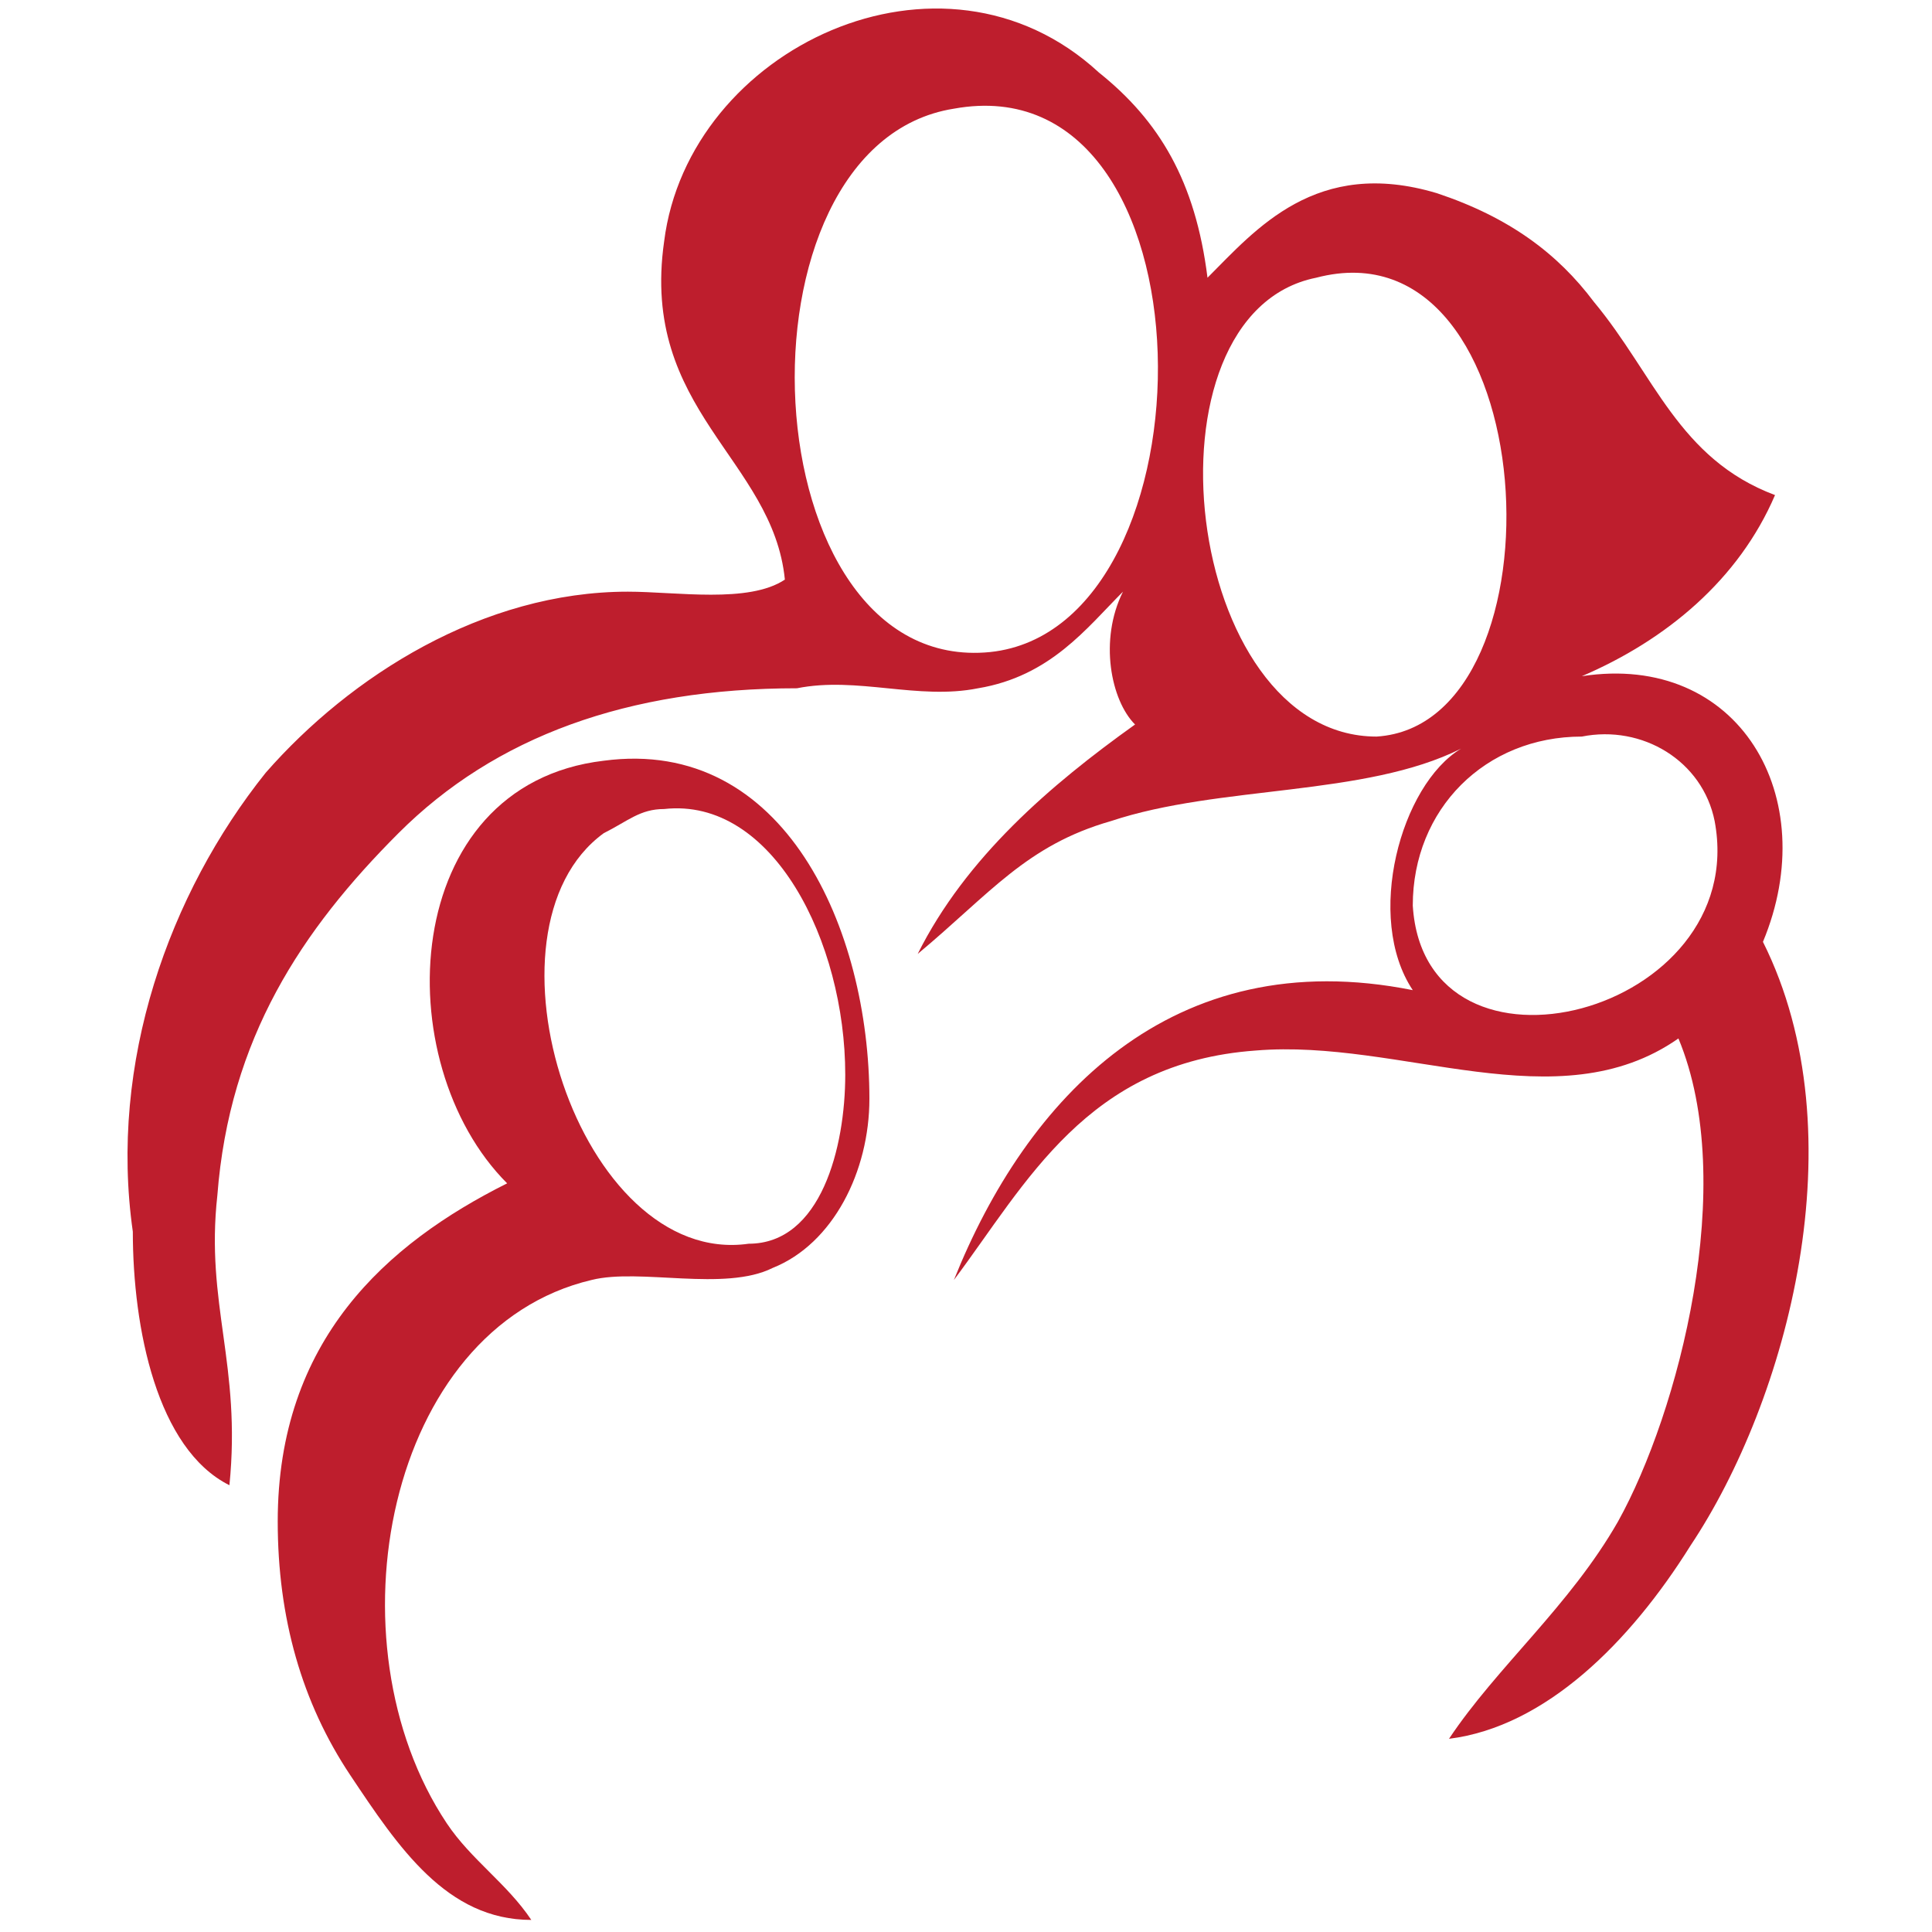
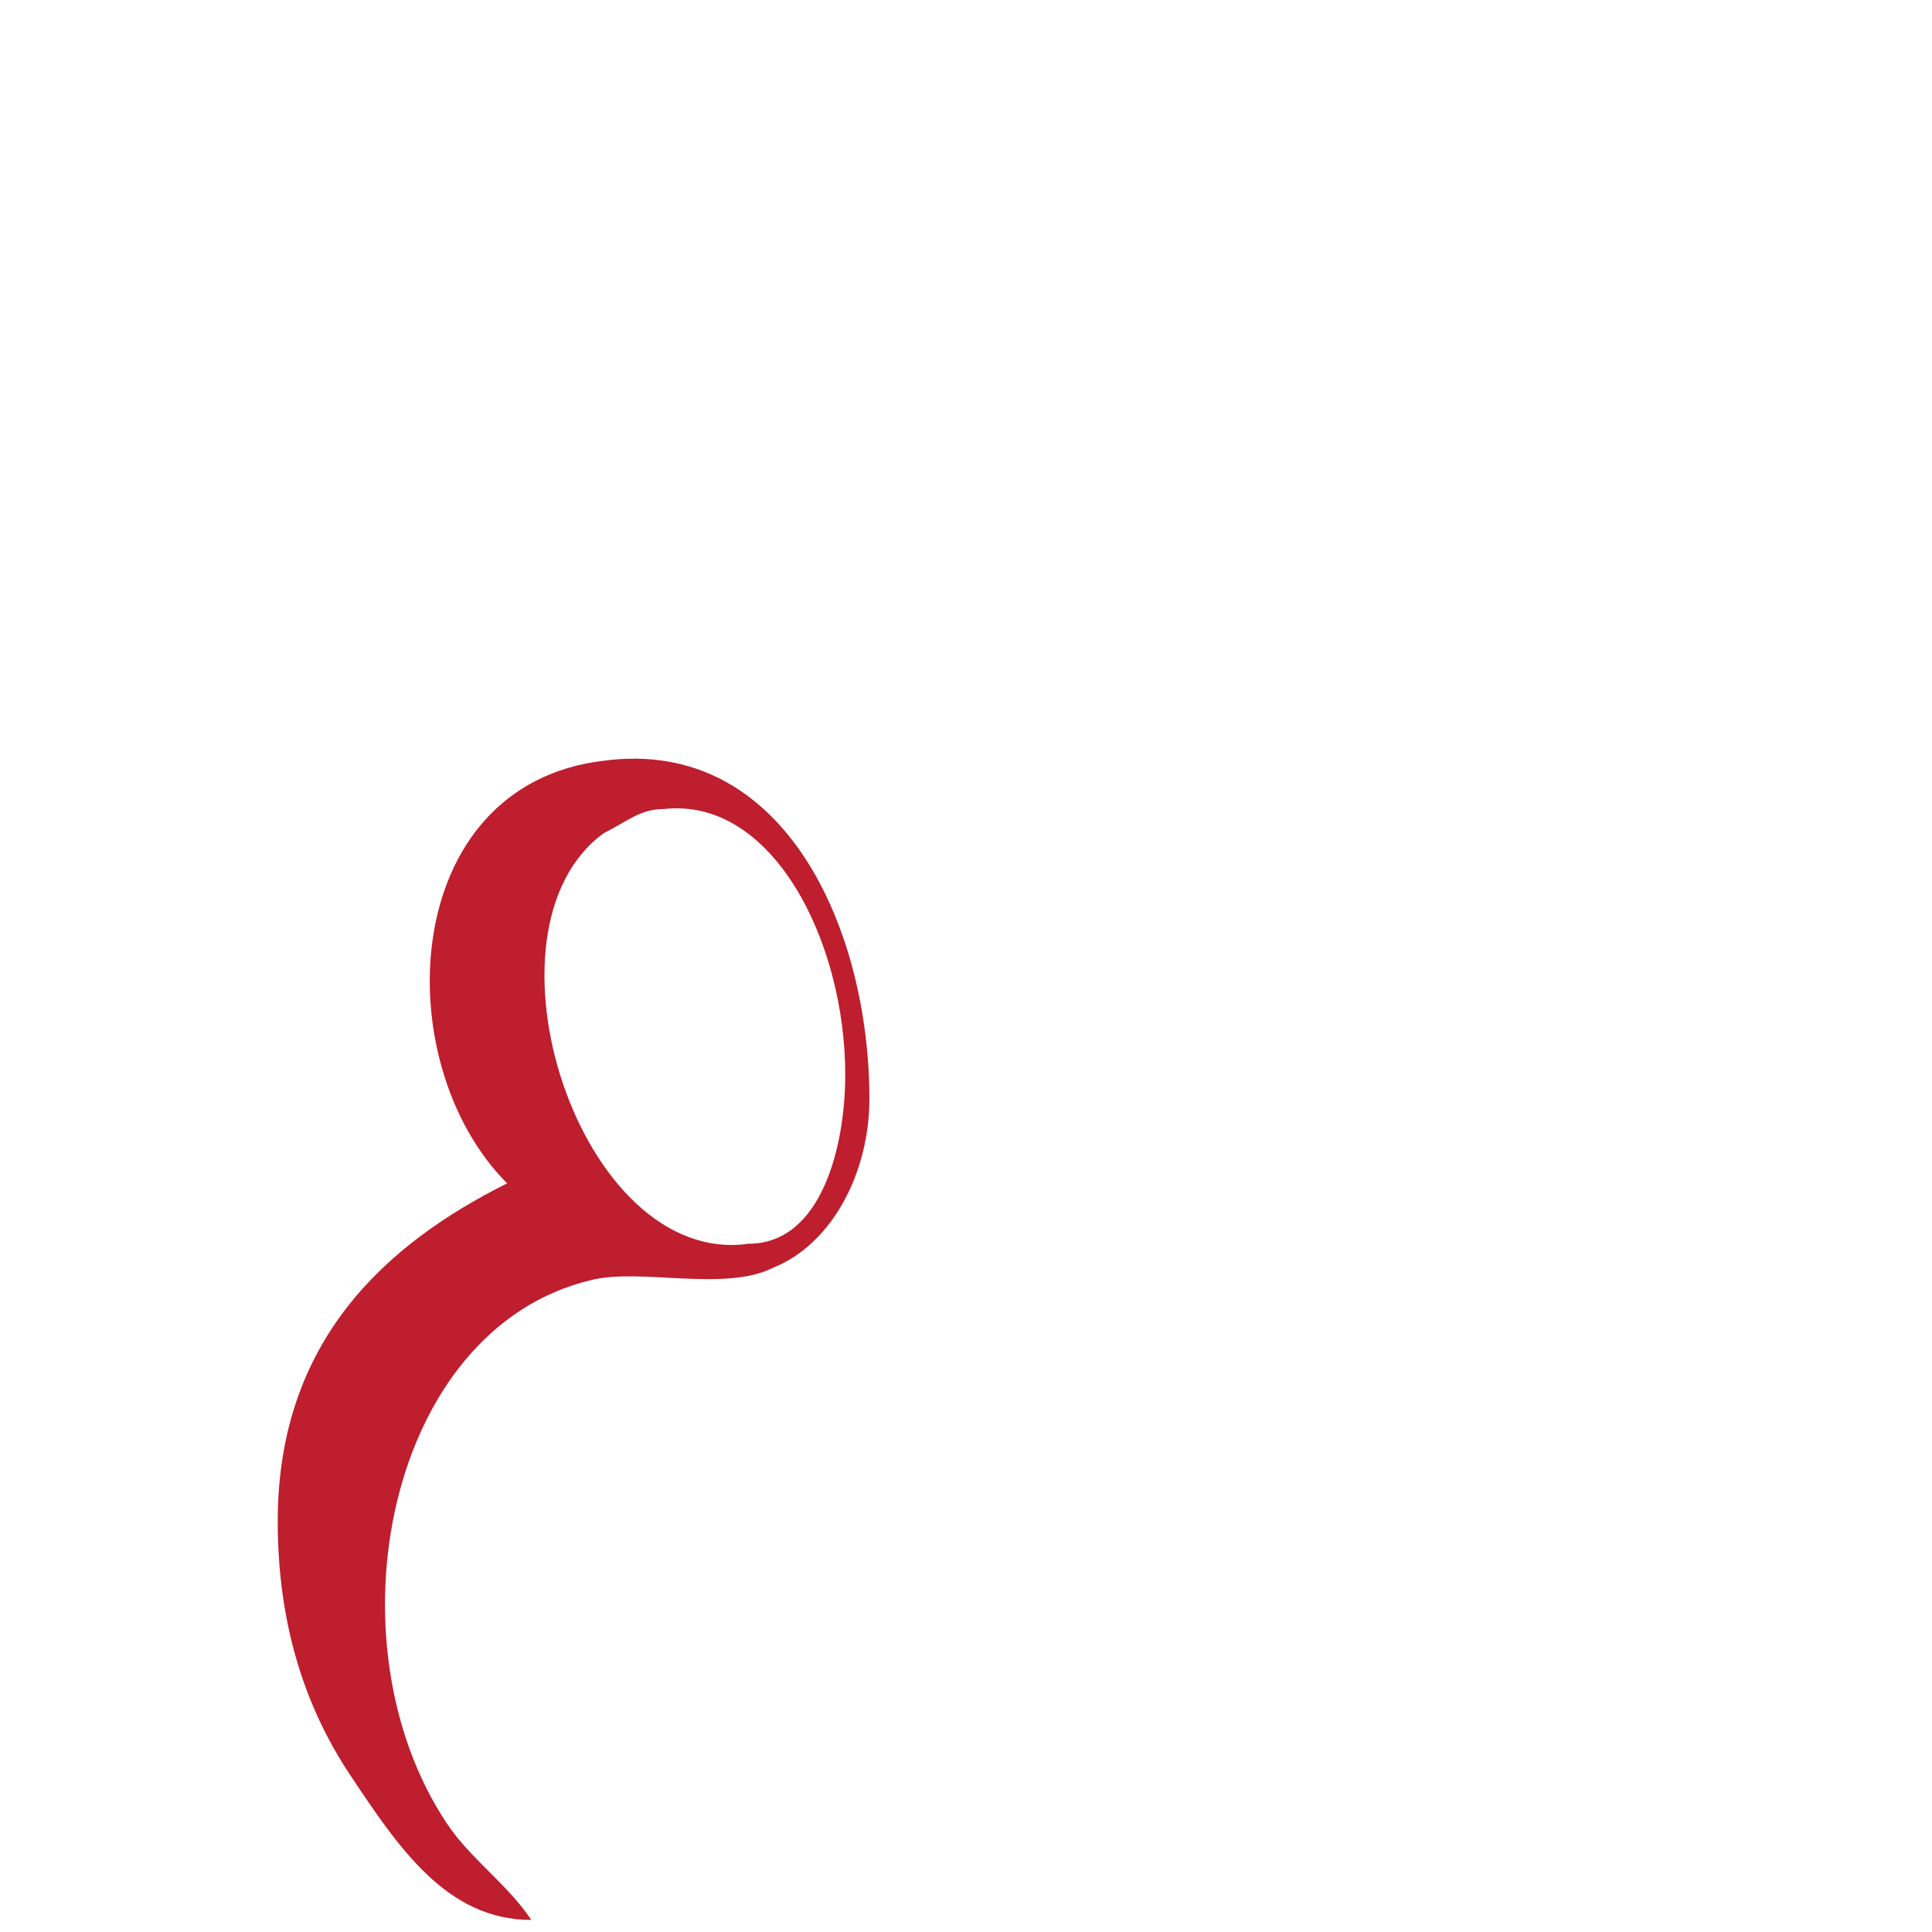
<svg xmlns="http://www.w3.org/2000/svg" version="1.1" id="Layer_1" x="0px" y="0px" viewBox="0 0 16 16" style="enable-background:new 0 0 16 16;" xml:space="preserve">
  <style type="text/css">
	.st0{fill-rule:evenodd;clip-rule:evenodd;fill:#BE1E2D;}
</style>
  <g>
-     <path class="st0" d="M7.6,7.9c0.4-0.8,1.1-1.4,1.8-1.9C9.2,5.8,9.1,5.3,9.3,4.9C9,5.2,8.7,5.6,8.1,5.7c-0.5,0.1-1-0.1-1.5,0   C5.2,5.7,4.1,6.1,3.3,6.9c-0.8,0.8-1.4,1.7-1.5,3c-0.1,0.9,0.2,1.4,0.1,2.4c-0.6-0.3-0.8-1.3-0.8-2.1C0.9,8.8,1.4,7.4,2.2,6.4   c0.7-0.8,1.8-1.5,3-1.5c0.4,0,1,0.1,1.3-0.1c-0.1-1-1.2-1.4-1-2.8c0.2-1.6,2.3-2.6,3.6-1.4C9.6,1,9.9,1.5,10,2.3   c0.4-0.4,0.9-1,1.9-0.7c0.6,0.2,1,0.5,1.3,0.9c0.5,0.6,0.7,1.3,1.5,1.6c-0.3,0.7-0.9,1.2-1.6,1.5c1.3-0.2,2,1,1.5,2.2   c0.8,1.6,0.2,3.8-0.6,5c-0.5,0.8-1.2,1.5-2,1.6c0.4-0.6,1-1.1,1.4-1.8c0.5-0.9,1-2.8,0.5-4c-1,0.7-2.3,0-3.5,0.1   C9,8.8,8.5,9.8,7.9,10.6c0.6-1.5,1.8-2.8,3.8-2.4c-0.4-0.6-0.1-1.7,0.4-2c-0.8,0.4-2,0.3-2.9,0.6C8.5,7,8.2,7.4,7.6,7.9z M8.2,5.4   c1.9-0.2,1.9-4.9-0.3-4.5C6,1.2,6.2,5.6,8.2,5.4z M11.4,6.1C13,6,12.8,1.8,10.9,2.3C9.4,2.6,9.8,6.1,11.4,6.1z M11.7,7.5   c0.1,1.6,2.8,0.9,2.5-0.7c-0.1-0.5-0.6-0.8-1.1-0.7C12.3,6.1,11.7,6.7,11.7,7.5z" />
    <path class="st0" d="M4.4,15.9c-0.7,0-1.1-0.6-1.5-1.2c-0.4-0.6-0.6-1.3-0.6-2.1c0-1.5,0.9-2.3,1.9-2.8C3.2,8.8,3.3,6.5,5,6.3   c1.5-0.2,2.2,1.4,2.2,2.8c0,0.6-0.3,1.2-0.8,1.4c-0.4,0.2-1.1,0-1.5,0.1c-1.7,0.4-2.2,3-1.2,4.5C3.9,15.4,4.2,15.6,4.4,15.9z    M5,6.9c-1.1,0.8-0.2,3.6,1.2,3.4C6.8,10.3,7,9.5,7,8.9c0-1.1-0.6-2.3-1.5-2.2C5.3,6.7,5.2,6.8,5,6.9z" />
  </g>
</svg>